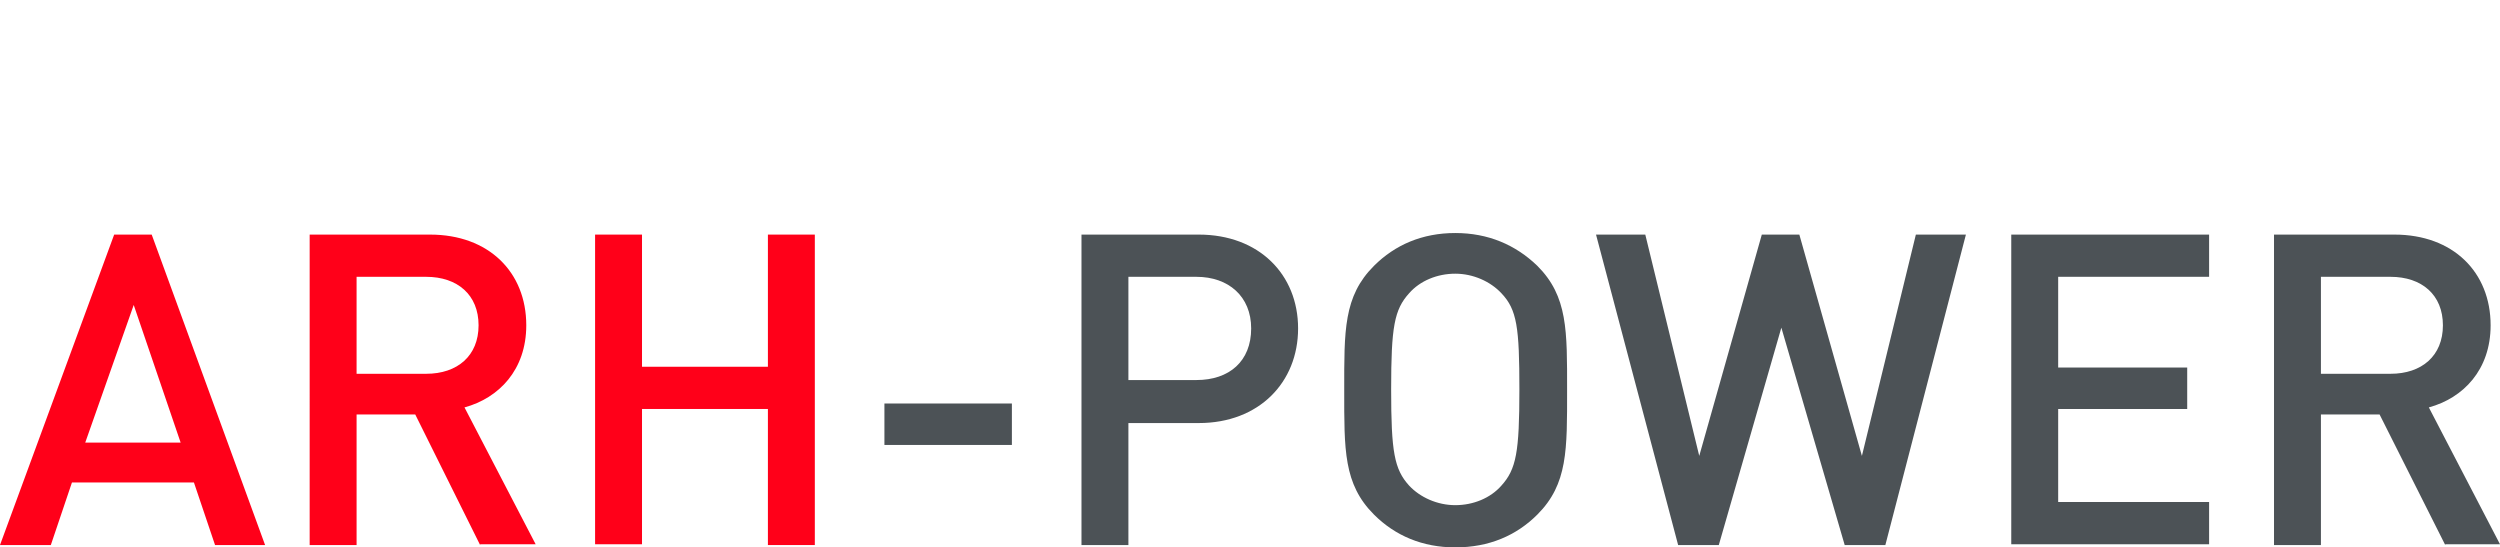
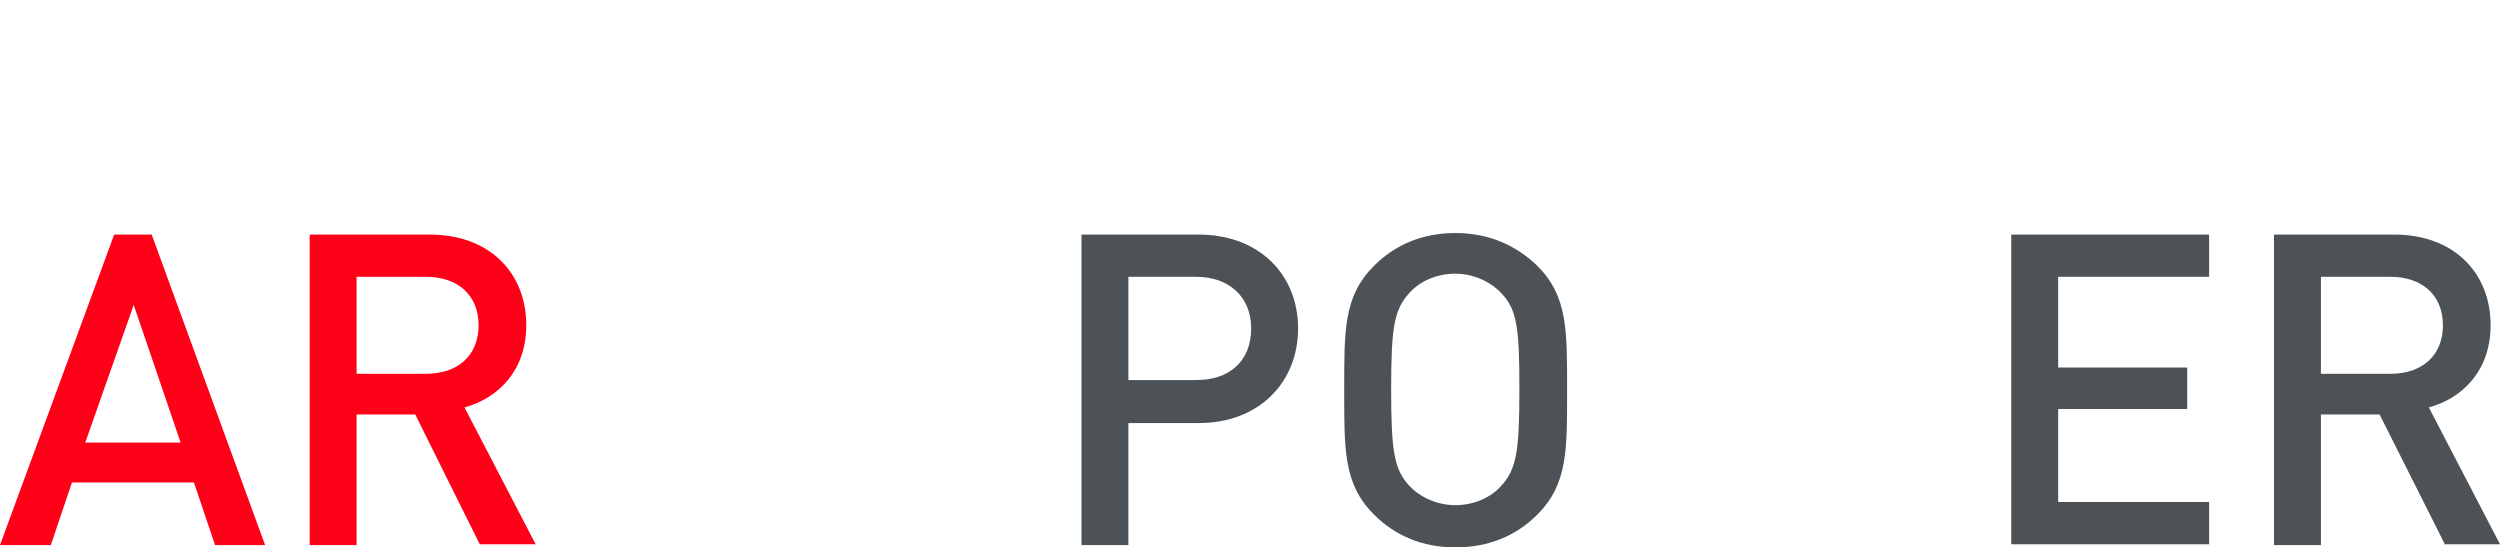
<svg xmlns="http://www.w3.org/2000/svg" version="1.1" id="Слой_1" x="0px" y="0px" viewBox="0 0 319.7 70" style="enable-background:new 0 0 319.7 70;" xml:space="preserve">
  <style type="text/css">
	.st0{fill:none;stroke:#43525A;stroke-width:0.75;stroke-linecap:round;stroke-linejoin:round;stroke-miterlimit:10;}
	.st1{fill:#4C5256;}
	.st2{fill:#FF0019;}
	.st3{fill:none;stroke:#404041;stroke-width:0.75;stroke-miterlimit:22.926;}
	.st4{fill:none;}
	.st5{fill:none;stroke:#3C3C3B;stroke-width:0.444;stroke-linecap:round;stroke-linejoin:round;stroke-miterlimit:22.926;}
	.st6{fill:#3F3E3E;}
	.st7{fill:#FFFFFF;}
	.st8{opacity:0.5;}
	.st9{fill-rule:evenodd;clip-rule:evenodd;fill:#30343B;}
	.st10{fill:#30343B;}
	.st11{opacity:0.41;}
	.st12{clip-path:url(#SVGID_00000129924879010201525240000014057838132359047053_);}
	.st13{clip-path:url(#SVGID_00000002366779779012693440000000069207995160239518_);}
	.st14{clip-path:url(#SVGID_00000150077291176362573580000014953916247027910535_);}
	.st15{clip-path:url(#SVGID_00000066475235864477773880000017543790769261397693_);}
	.st16{clip-path:url(#SVGID_00000134252190751621354000000006077962739276991131_);}
	.st17{clip-path:url(#SVGID_00000167391609790957771450000006405148105792315070_);}
	.st18{fill:#8C8C8C;}
	.st19{enable-background:new    ;}
	.st20{fill:#8E8E8E;}
	.st21{fill:#D2D2D2;}
	.st22{fill:#C5C5C5;}
	.st23{fill:#6F6F6F;}
	.st24{fill:#9C9C9C;}
	.st25{fill:#9D9D9D;}
	.st26{fill:#D8D8D8;}
	.st27{fill:#D8D8D8;stroke:#000000;stroke-width:3.346;stroke-miterlimit:10;}
</style>
-   <rect x="-0.1" y="-0.1" class="st4" width="319.8" height="70" />
  <g>
    <path class="st2" d="M27.5,69.7l-2.7-8H9.2l-2.7,8H0L14.6,30h4.8l14.5,39.7H27.5z M17.1,39l-6.2,17.6h12.2L17.1,39z" />
    <path class="st2" d="M61.4,69.7L53.1,53h-7.5v16.7h-6V30h15.4c7.5,0,12.3,4.8,12.3,11.6c0,5.7-3.5,9.3-7.9,10.5l9.1,17.5H61.4z    M54.5,35.4h-8.9v12.4h8.9c4,0,6.7-2.3,6.7-6.2S58.5,35.4,54.5,35.4z" />
-     <path class="st2" d="M98.2,69.7V52.3H82.1v17.3h-6V30h6v16.9h16.1V30h6v39.7H98.2z" />
-     <path class="st1" d="M113.1,56.9v-5.3h16.3v5.3H113.1z" />
    <path class="st1" d="M153.3,54.1h-9v15.6h-6V30h15c7.7,0,12.7,5.1,12.7,12C166,48.9,161,54.1,153.3,54.1z M153,35.4h-8.7v13.2h8.7   c4.2,0,7-2.4,7-6.6C160,37.9,157.1,35.4,153,35.4z" />
    <path class="st1" d="M196.6,65.8c-2.7,2.7-6.2,4.2-10.5,4.2c-4.2,0-7.7-1.5-10.4-4.2c-3.9-3.9-3.8-8.3-3.8-15.9s-0.1-12,3.8-15.9   c2.7-2.7,6.2-4.2,10.4-4.2c4.2,0,7.7,1.5,10.5,4.2c3.9,3.9,3.8,8.3,3.8,15.9S200.5,61.9,196.6,65.8z M192,37.5   c-1.4-1.5-3.6-2.5-5.9-2.5c-2.3,0-4.5,0.9-5.9,2.5c-1.9,2.1-2.3,4.3-2.3,12.3c0,8,0.4,10.2,2.3,12.3c1.4,1.5,3.6,2.5,5.9,2.5   c2.3,0,4.5-0.9,5.9-2.5c1.9-2.1,2.3-4.3,2.3-12.3C194.3,41.9,194,39.6,192,37.5z" />
-     <path class="st1" d="M241.1,69.7h-5.2l-8.1-27.8l-8,27.8h-5.2L204.1,30h6.3l6.9,28.3l8-28.3h4.8l8,28.3l6.9-28.3h6.4L241.1,69.7z" />
    <path class="st1" d="M257.2,69.7V30h25.3v5.4h-19.3V47h16.5v5.3h-16.5v11.9h19.3v5.4H257.2z" />
    <path class="st1" d="M312.7,69.7L304.3,53h-7.5v16.7h-6V30h15.4c7.5,0,12.3,4.8,12.3,11.6c0,5.7-3.5,9.3-7.9,10.5l9.1,17.5H312.7z    M305.7,35.4h-8.9v12.4h8.9c4,0,6.7-2.3,6.7-6.2S309.7,35.4,305.7,35.4z" />
  </g>
</svg>